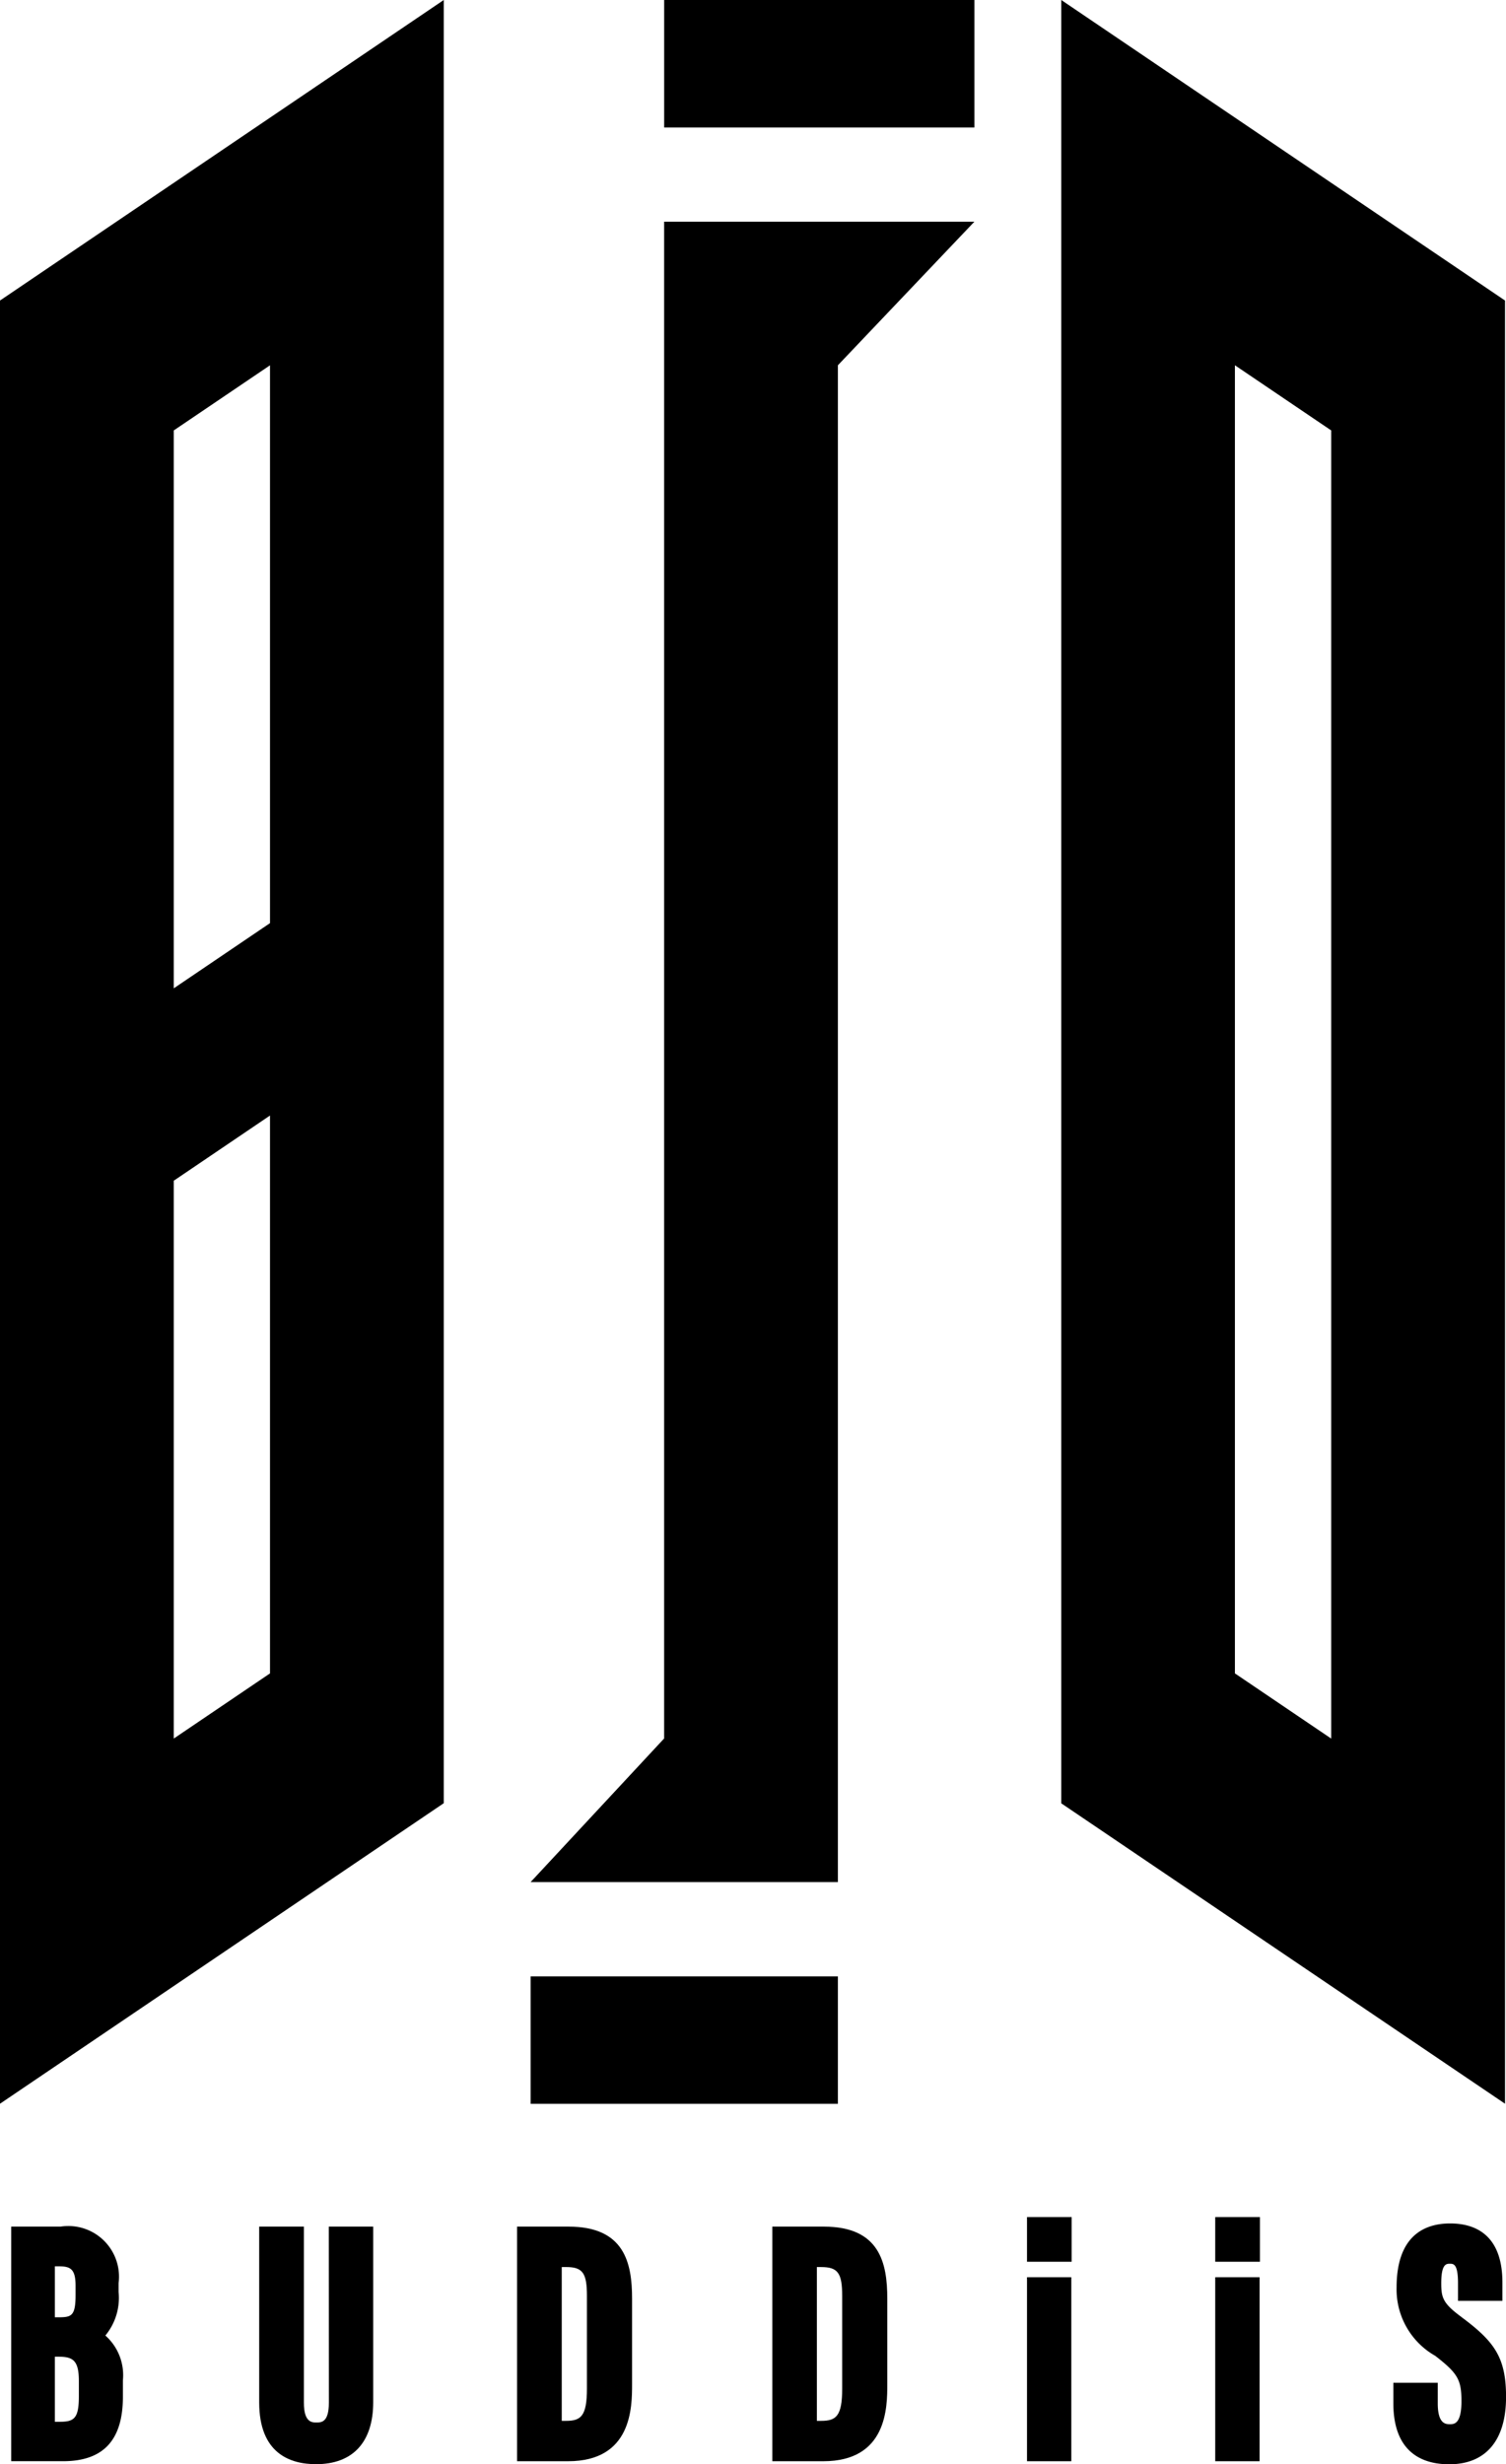
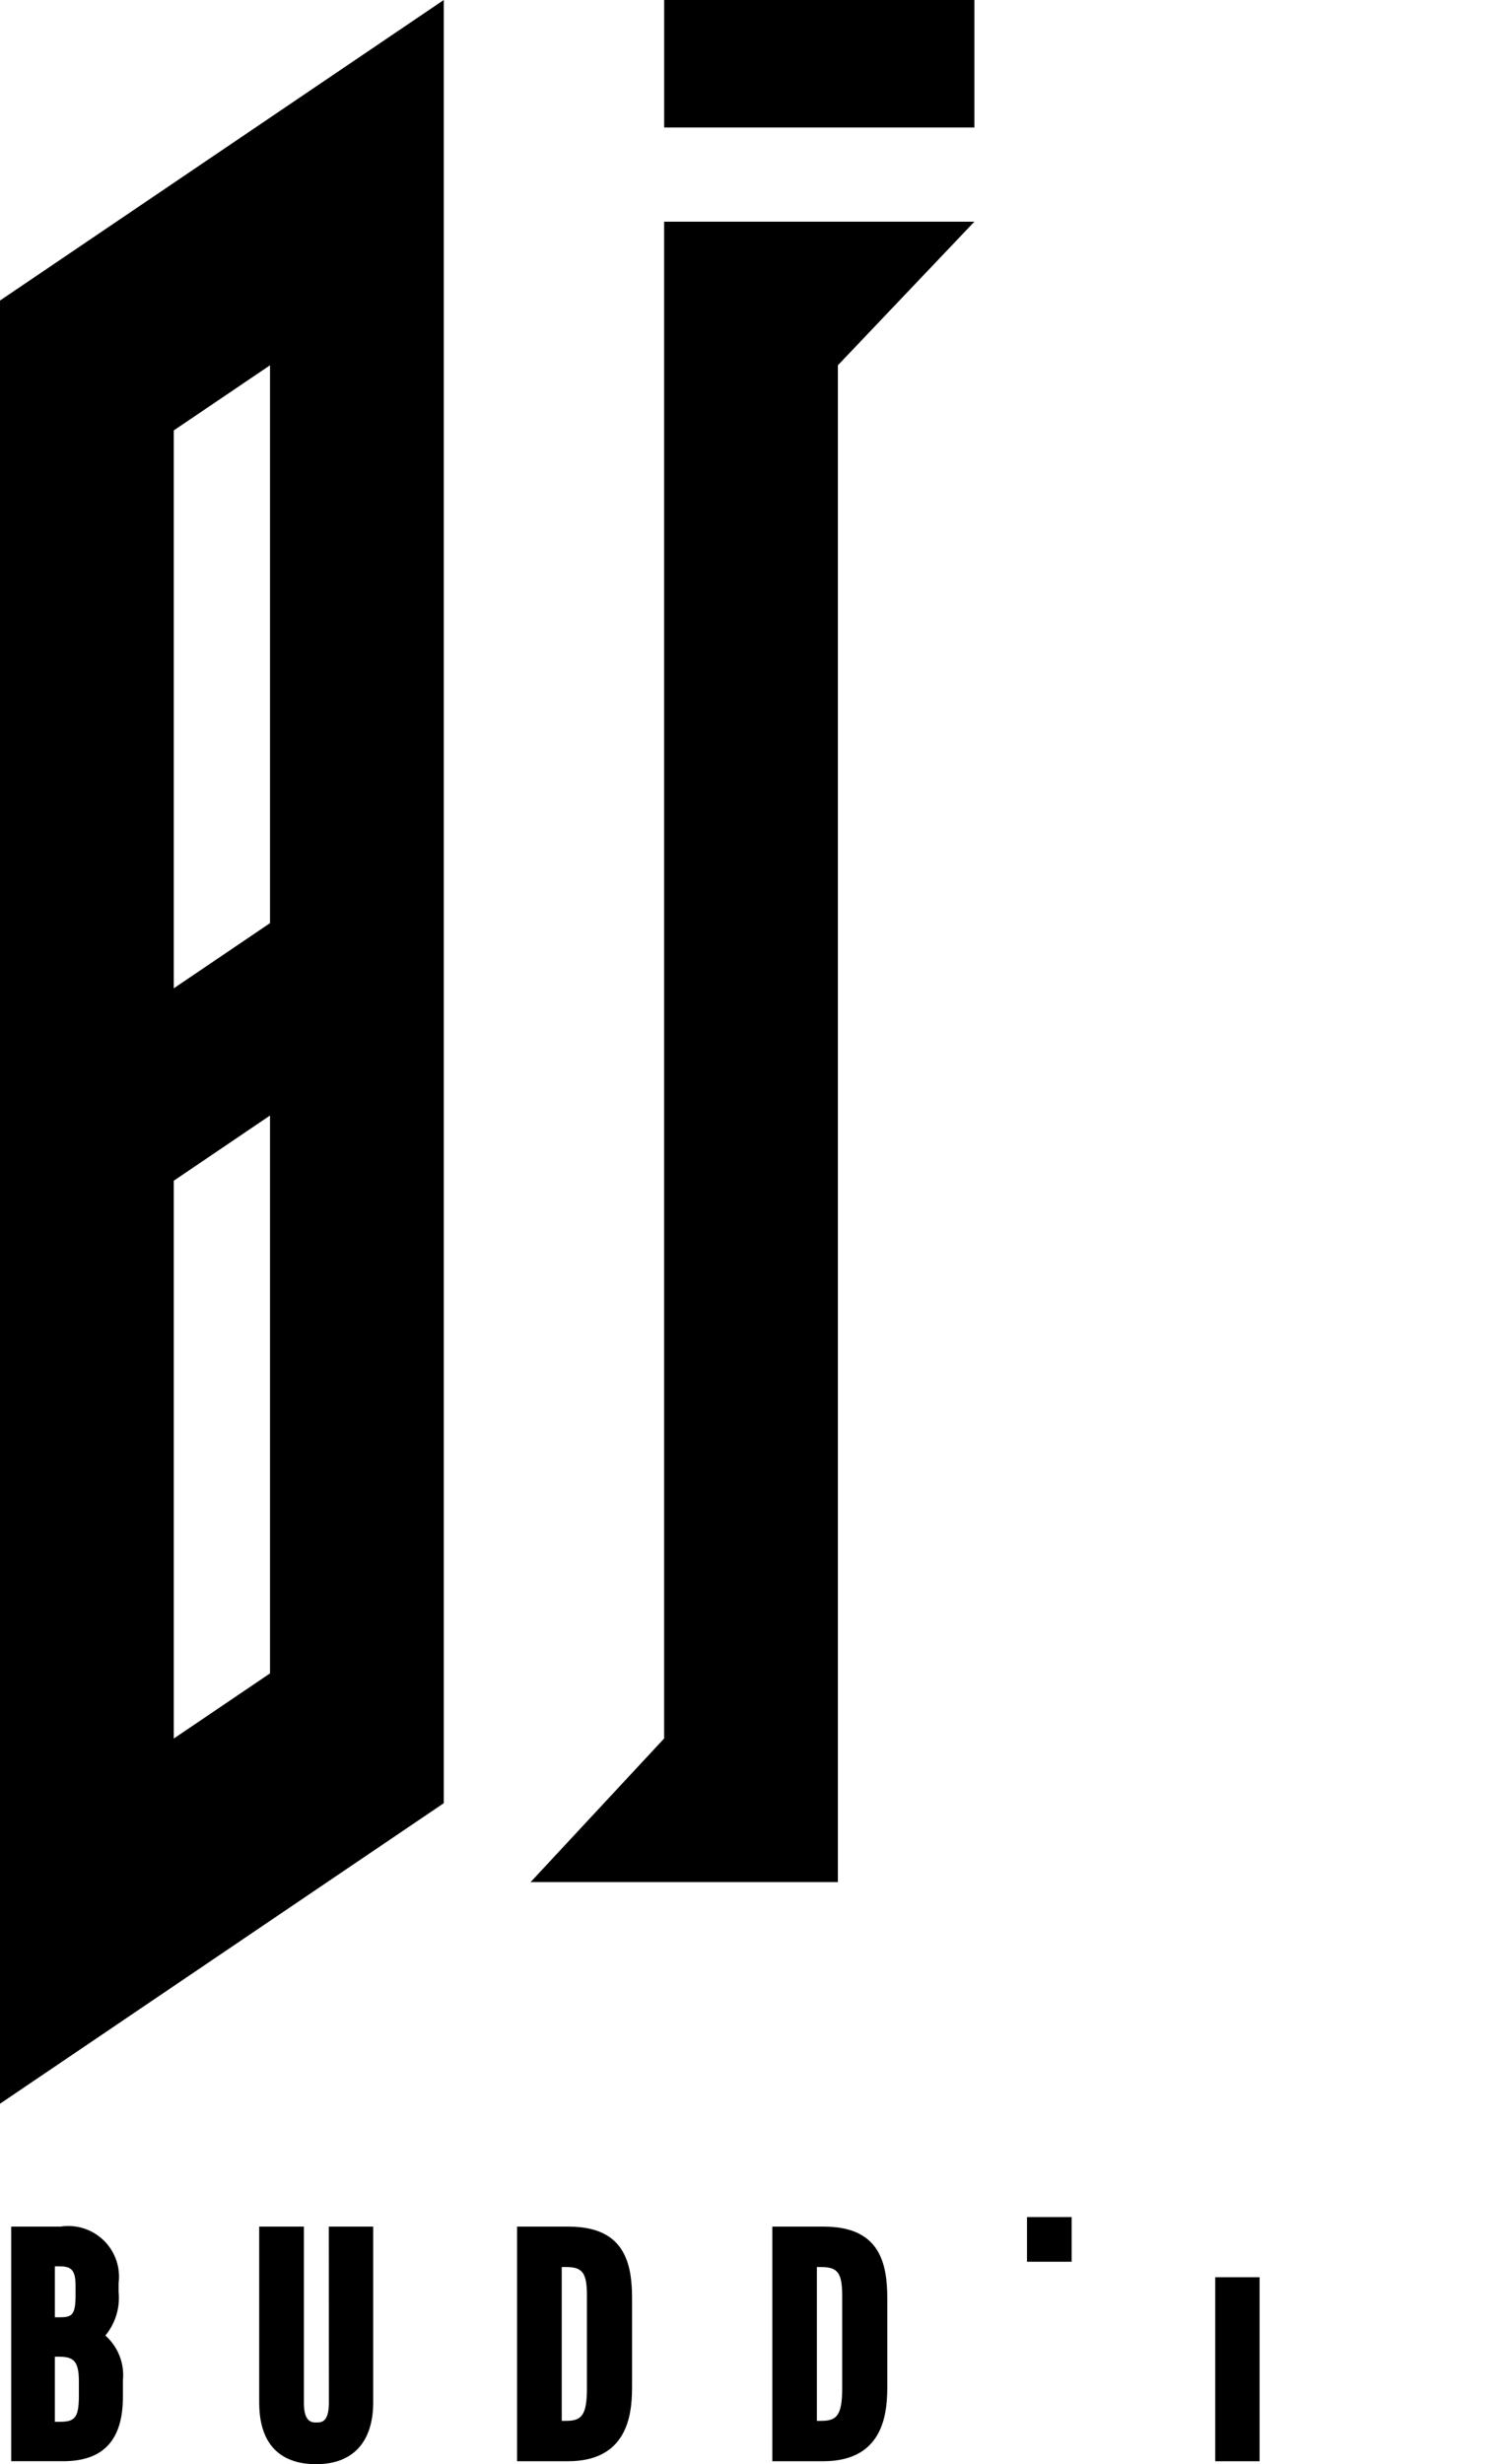
<svg xmlns="http://www.w3.org/2000/svg" id="グループ_1334" data-name="グループ 1334" width="57.632" height="94.293" viewBox="0 0 57.632 94.293">
  <defs>
    <clipPath id="clip-path">
      <rect id="長方形_824" data-name="長方形 824" width="57.632" height="94.293" />
    </clipPath>
  </defs>
  <path id="パス_3595" data-name="パス 3595" d="M6.649,45.181l3.684-2.495V64.033L6.649,66.527Zm0-28.71,3.684-2.493V35.324L6.649,37.819ZM16.982,0,0,11.5V80.5l16.982-11.5Z" />
-   <path id="パス_3596" data-name="パス 3596" d="M75.9,64.033V13.977l3.684,2.493V66.527ZM69.255,0V69.005L86.237,80.5V11.5Z" transform="translate(-28.642)" />
  <rect id="長方形_818" data-name="長方形 818" width="11.873" height="4.878" transform="translate(25.416)" />
-   <rect id="長方形_819" data-name="長方形 819" width="11.758" height="4.877" transform="translate(20.306 75.627)" />
  <path id="パス_3597" data-name="パス 3597" d="M46.385,78H34.627l5.109-5.494V14.465H51.609L46.385,19.96Z" transform="translate(-14.321 -5.982)" />
  <g id="グループ_1335" data-name="グループ 1335">
    <g id="グループ_1334-2" data-name="グループ 1334" clip-path="url(#clip-path)">
      <path id="パス_3598" data-name="パス 3598" d="M4.84,147.792v-.34a1.94,1.94,0,0,0-2.213-2.163H.729v8.978H2.715c1.541,0,2.289-.806,2.289-2.464v-.629a2.026,2.026,0,0,0-.671-1.716,2.265,2.265,0,0,0,.507-1.667m-2.44.969v-1.95h.164c.435,0,.629.107.629.742v.352c0,.816-.16.856-.666.856Zm.919,2.439v.578c0,.846-.173.981-.73.981H2.4v-2.49h.127c.559,0,.792.129.792.931" transform="translate(-0.301 -60.088)" />
      <path id="パス_3599" data-name="パス 3599" d="M19.581,152.031c0,.755-.288.755-.478.755-.167,0-.478,0-.478-.755v-6.74h-1.71v6.727c0,1.954,1.183,2.364,2.176,2.364,1.41,0,2.187-.844,2.187-2.376v-6.715h-1.7Z" transform="translate(-6.996 -60.089)" />
      <path id="パス_3600" data-name="パス 3600" d="M35.718,145.29H33.744v8.978h1.949c2.451,0,2.451-2.07,2.451-2.954v-3.27c0-1.362-.288-2.753-2.427-2.753m-.264,1.546h.164c.639,0,.8.228.8,1.107v3.547c0,1.061-.237,1.232-.8,1.232h-.164Z" transform="translate(-13.956 -60.088)" />
      <path id="パス_3601" data-name="パス 3601" d="M52.377,145.29H50.4v8.978h1.949c2.451,0,2.451-2.07,2.451-2.954v-3.27c0-1.362-.289-2.753-2.426-2.753m.7,2.653v3.546c0,1.062-.238,1.233-.805,1.233h-.164v-5.885h.164c.64,0,.805.228.805,1.107" transform="translate(-20.845 -60.088)" />
      <rect id="長方形_820" data-name="長方形 820" width="1.71" height="1.709" transform="translate(39.301 84.838)" />
-       <rect id="長方形_821" data-name="長方形 821" width="1.697" height="7.041" transform="translate(39.301 87.139)" />
      <rect id="長方形_822" data-name="長方形 822" width="1.697" height="7.041" transform="translate(46.505 87.139)" />
-       <rect id="長方形_823" data-name="長方形 823" width="1.71" height="1.709" transform="translate(46.505 84.838)" />
-       <path id="パス_3602" data-name="パス 3602" d="M93.519,148.653c-.7-.515-.762-.737-.762-1.288,0-.742.2-.742.327-.742.14,0,.314,0,.314.742v.679h1.7v-.7c0-1.871-1.087-2.263-2-2.263-.935,0-2.05.425-2.05,2.451a2.922,2.922,0,0,0,1.482,2.617c.856.666,1,.909,1,1.734,0,.88-.286.88-.44.88s-.466,0-.466-.792v-.792h-1.7v.779c0,1.933,1.162,2.339,2.138,2.339,1.4,0,2.175-.915,2.175-2.577,0-1.519-.449-2.123-1.715-3.063" transform="translate(-37.603 -60)" />
    </g>
  </g>
</svg>